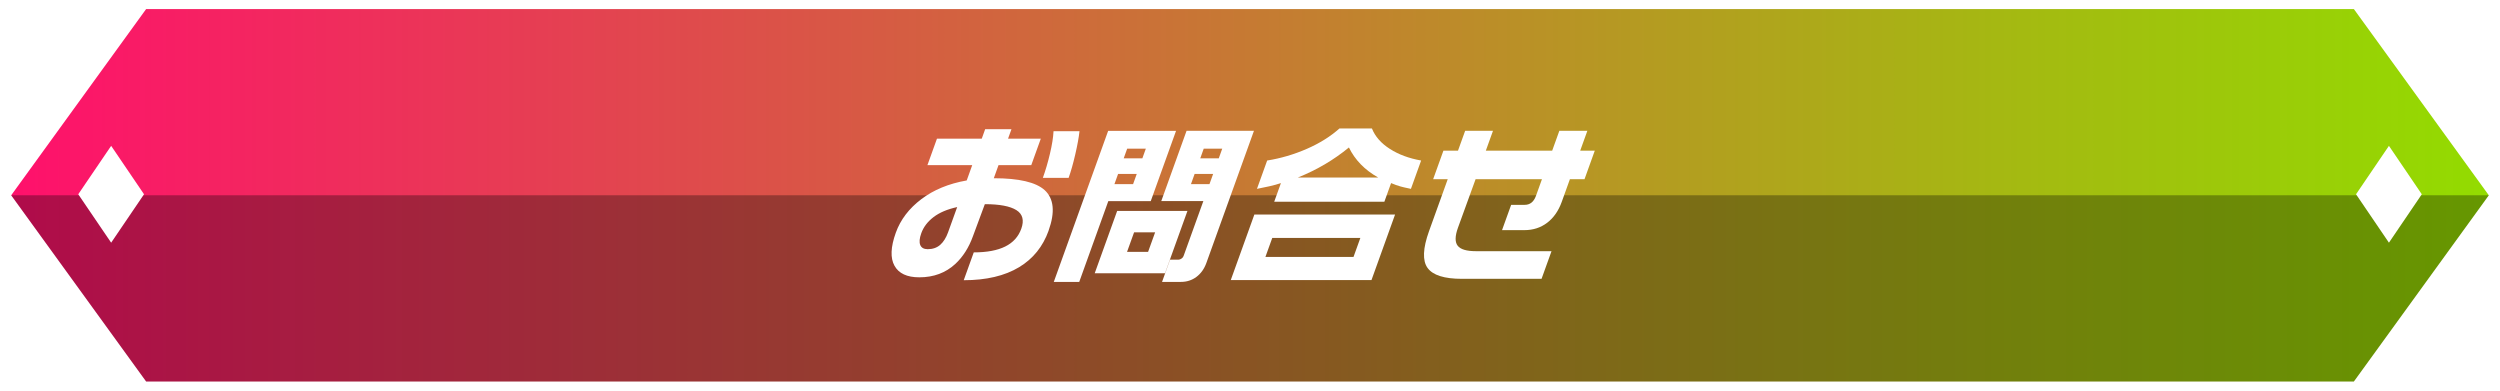
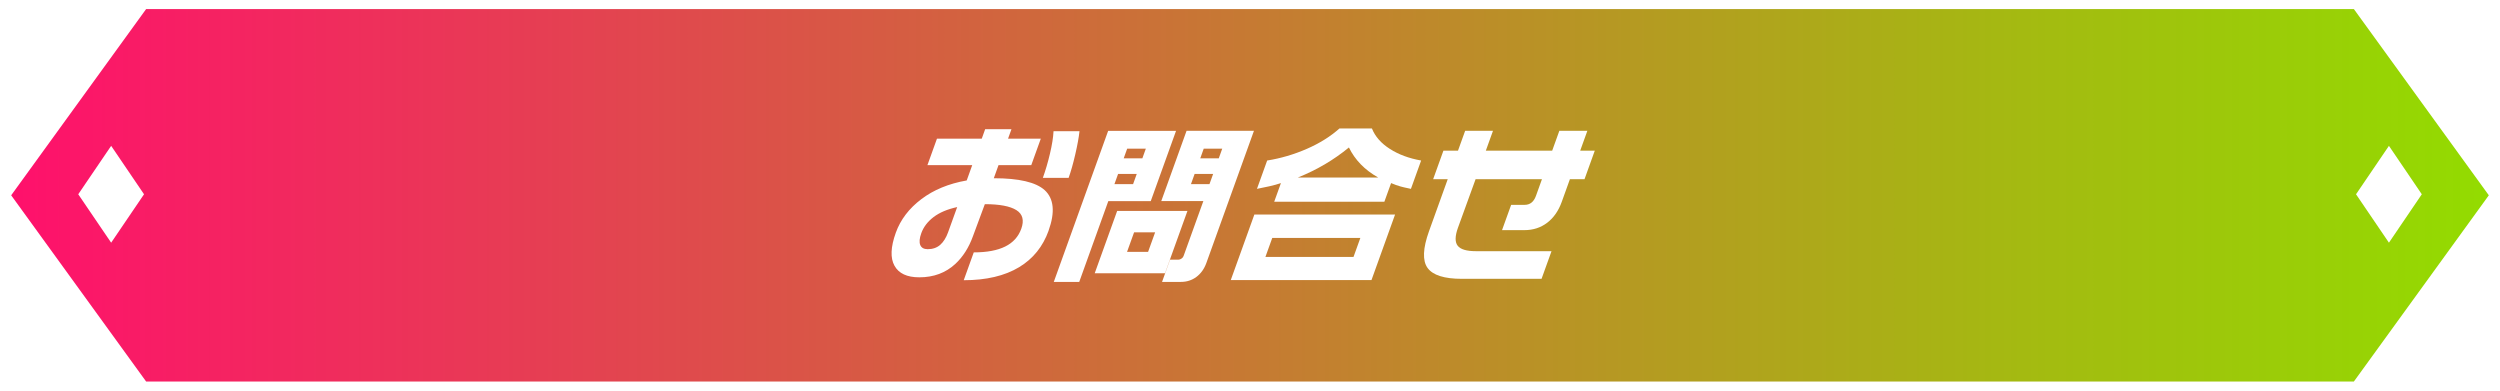
<svg xmlns="http://www.w3.org/2000/svg" id="_レイヤー_2" viewBox="0 0 828.11 129.38">
  <defs>
    <style>.cls-1{opacity:.31;}.cls-1,.cls-2,.cls-3{stroke-width:0px;}.cls-4{fill:none;stroke:#fff;stroke-miterlimit:10;stroke-width:3px;}.cls-2{fill:url(#_名称未設定グラデーション_242);}.cls-5{filter:url(#drop-shadow-1);}.cls-3{fill:#fff;}</style>
    <linearGradient id="_名称未設定グラデーション_242" x1="1.85" y1="64.69" x2="826.26" y2="64.69" gradientUnits="userSpaceOnUse">
      <stop offset="0" stop-color="#ff106c" />
      <stop offset=".37" stop-color="#d45f41" />
      <stop offset=".8" stop-color="#a5b812" />
      <stop offset="1" stop-color="#93dc00" />
    </linearGradient>
    <filter id="drop-shadow-1" filterUnits="userSpaceOnUse">
      <feOffset dx="0" dy="5" />
      <feGaussianBlur result="blur" stdDeviation="3" />
      <feFlood flood-color="#000" flood-opacity=".6" />
      <feComposite in2="blur" operator="in" />
      <feComposite in="SourceGraphic" />
    </filter>
  </defs>
  <g id="_レイヤー_3">
    <polygon class="cls-2" points="780.47 1.5 47.64 1.5 1.85 64.69 47.64 127.88 780.47 127.88 826.26 64.69 780.47 1.5" />
-     <polygon class="cls-1" points="2.6 64.69 48.39 127.88 781.22 127.88 827.01 64.69 2.6 64.69" />
    <g class="cls-5">
      <path class="cls-3" d="M347.35,71.4c-1.9,5.29-5.15,9.31-9.75,12.09-4.79,2.89-10.91,4.33-18.37,4.33l3.32-9.22c4.35,0,7.82-.65,10.42-1.94,2.6-1.29,4.38-3.25,5.32-5.88,1.01-2.81.47-4.87-1.62-6.18-2.1-1.31-5.58-1.97-10.45-1.97l-3.92,10.57c-1.36,3.79-3.31,6.86-5.85,9.22-3.2,2.96-7.18,4.44-11.94,4.44-4.05,0-6.79-1.27-8.21-3.82-1.43-2.55-1.28-6.2.43-10.96,1.55-4.31,4.36-8.01,8.44-11.1,4.07-3.09,9.09-5.16,15.05-6.21l1.82-5.06h-14.84l3.16-8.77h14.84l1.13-3.15h8.71l-1.13,3.15h10.85l-3.16,8.77h-10.85l-1.56,4.33c8.32,0,13.94,1.31,16.85,3.94,3.07,2.81,3.5,7.29,1.29,13.44ZM314.08,71.85l2.98-8.26c-3.26.71-5.86,1.82-7.83,3.32-1.96,1.5-3.32,3.28-4.06,5.34-.61,1.69-.72,2.99-.34,3.91.38.92,1.21,1.38,2.48,1.38,1.65,0,3.02-.48,4.12-1.43,1.09-.96,1.98-2.37,2.65-4.24ZM353.99,53.91h-8.55c.89-2.47,1.68-5.15,2.36-8.04s1.08-5.36,1.18-7.42h8.6c-.23,2.1-.7,4.68-1.41,7.73-.71,3.06-1.44,5.63-2.19,7.73Z" />
      <path class="cls-3" d="M389.56,38.34l-8.38,23.28h-14.06l-9.63,26.76h-8.43l18.01-50.04h22.49ZM393.33,64.88l-7.43,20.63h-23.28l7.43-20.63h23.28ZM369.15,55.99h6.18l1.21-3.37h-6.18l-1.21,3.37ZM372.22,47.45h6.18l1.15-3.21h-6.18l-1.15,3.21ZM373.33,78.42h6.97l2.33-6.46h-6.97l-2.33,6.46ZM415.36,38.34l-15.75,43.74c-.71,1.99-1.82,3.53-3.3,4.64-1.49,1.11-3.2,1.66-5.15,1.66h-6.24l2.65-7.37h2.81c.3,0,.62-.11.96-.34.34-.22.58-.51.7-.84l6.56-18.22h-13.94l8.38-23.28h22.32ZM394.5,55.99h6.13l1.21-3.37h-6.13l-1.21,3.37ZM397.58,47.45h6.13l1.15-3.21h-6.13l-1.15,3.21Z" />
      <path class="cls-3" d="M462.11,66.06l-7.81,21.7h-46.61l7.81-21.7h46.61ZM443.7,37.55h10.74c1.06,2.66,3.04,4.92,5.94,6.77,2.89,1.86,6.35,3.14,10.36,3.85l-3.38,9.39c-1.78-.37-2.92-.64-3.43-.79-.96-.26-2-.64-3.14-1.12l-2.23,6.18h-36.49l2.23-6.18c-1.11.38-2.41.73-3.9,1.07-1.49.34-2.84.62-4.04.84l3.38-9.39c4.49-.71,8.86-2,13.11-3.85,4.25-1.85,7.86-4.11,10.84-6.77ZM419.16,80.11h29.18l2.27-6.3h-29.18l-2.27,6.3ZM429.92,53.8h26.59c-4.46-2.51-7.68-5.83-9.69-9.95-5.01,4.12-10.64,7.44-16.91,9.95Z" />
      <path class="cls-3" d="M524.85,54.36h-4.83l-2.71,7.53c-1.07,2.96-2.67,5.26-4.81,6.89-2.14,1.63-4.66,2.45-7.54,2.45h-7.42l3.02-8.38h4.5c1.76,0,3-.99,3.72-2.98l1.98-5.51h-21.98l-5.84,16.08c-1,2.77-1.03,4.76-.09,5.96.94,1.2,2.94,1.8,6.01,1.8h25.07l-3.3,9.16h-26.37c-5.85,0-9.64-1.2-11.38-3.6-1.74-2.4-1.58-6.47.48-12.2l6.19-17.2h-4.83l3.4-9.45h4.83l2.37-6.58h9.22l-2.37,6.58h21.98l2.37-6.58h9.28l-2.37,6.58h4.83l-3.4,9.45Z" />
    </g>
    <polygon class="cls-4" points="780.47 1.5 47.64 1.5 1.85 64.69 47.64 127.88 780.47 127.88 826.26 64.69 780.47 1.5" />
    <polygon class="cls-3" points="36.82 48.31 47.71 64.35 36.82 80.39 25.92 64.35 36.82 48.31" />
    <polygon class="cls-3" points="791.32 48.31 802.21 64.35 791.32 80.39 780.42 64.35 791.32 48.31" />
  </g>
</svg>